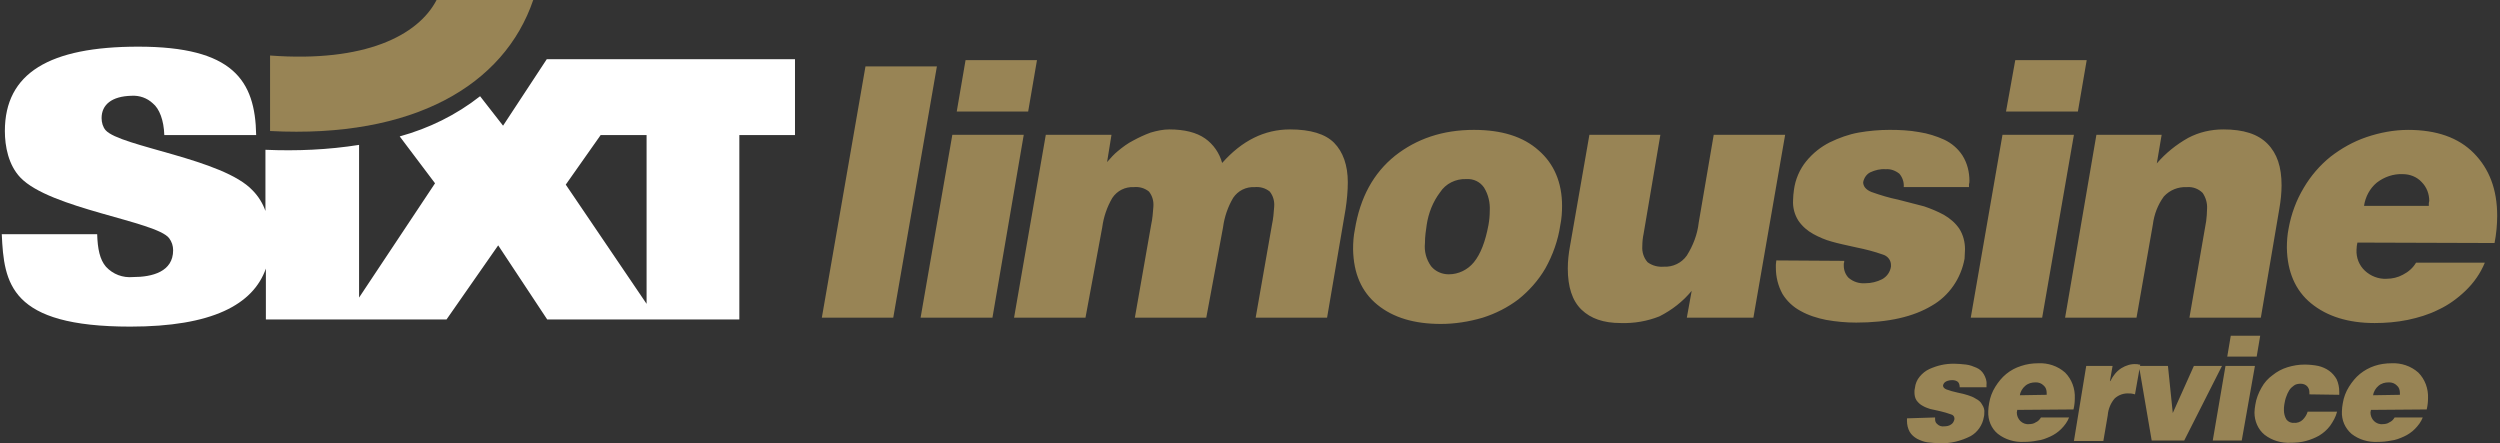
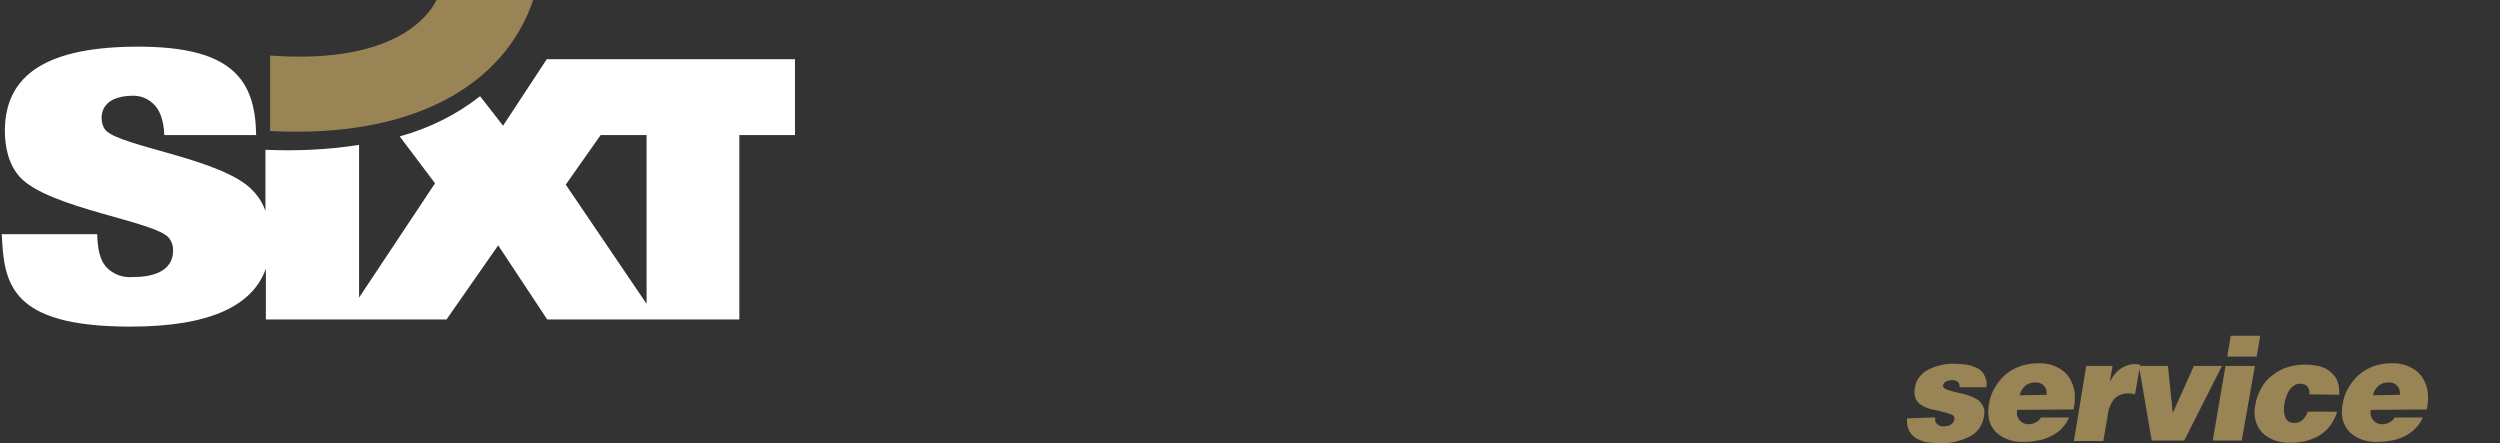
<svg xmlns="http://www.w3.org/2000/svg" width="282" height="50" viewBox="0 0 282 50">
  <rect x="0" y="0" width="282" height="50" fill="#333333" stroke="none" />
  <g id="Limousine_Desktop" fill="none" fill-rule="evenodd">
    <g id="HOME-2560px" transform="translate(-775 -59)" fill-rule="nonzero">
      <g id="header--black" transform="translate(0 36)">
        <g id="sixt_limousine_service_2D_logo" transform="translate(775.2 23)">
          <path d="M67.554 15.235l-3.936 5.591 9.117 13.447V15.235h-5.181zm-27.251 1.108v17.225l8.569-12.893-3.985-5.288c3.288-.907 6.377-2.418 9.067-4.533l2.591 3.324 4.932-7.504h27.998v8.562h-6.277v20.801H61.526l-5.53-8.361-5.829 8.361H29.791v-5.742c-1.445 4.08-6.078 6.547-15.294 6.547C.897 36.842.249 31.957 0 26.417h10.761c.05 1.662.299 2.871.996 3.677.797.856 1.893 1.259 3.039 1.158 2.192 0 4.533-.604 4.533-3.022 0-.504-.149-.957-.448-1.36-1.445-1.914-13.451-3.324-16.789-6.85C.747 18.61.349 16.495.349 14.782c0-6.547 5.032-9.519 15.045-9.519 10.661 0 13.202 3.777 13.301 9.972H18.333c-.05-1.662-.548-2.972-1.295-3.576-.648-.604-1.495-.907-2.391-.856-2.242.05-3.388 1.007-3.388 2.518 0 .504.149 1.007.448 1.36 1.644 1.864 13.252 3.223 16.589 6.799.648.655 1.146 1.461 1.445 2.317v-6.9c3.537.151 7.074 0 10.561-.554z" id="Shape" fill="#FFF" />
          <path d="M30.263 6.262C40.967 7.063 46.963 4.008 49.045 0h10.902c-3.271 9.618-13.529 15.63-29.684 14.778V6.262zm187.816 40.827v.2c0 .2.05.401.248.551.198.2.496.301.793.25.248 0 .545-.05.743-.2.198-.1.347-.351.396-.601v-.1c0-.2-.149-.401-.396-.451-.396-.15-.793-.25-1.189-.351-.496-.1-.842-.2-1.14-.25-.297-.1-.595-.2-.842-.351-.297-.15-.496-.351-.694-.601-.198-.301-.248-.601-.248-.952 0-.15 0-.301.05-.451.05-.501.248-.952.545-1.302.297-.351.644-.651 1.09-.852.446-.2.892-.351 1.338-.451.446-.1.942-.15 1.437-.15.446 0 .892.05 1.388.1.396.05.793.2 1.14.351.347.15.644.401.842.751.198.351.347.751.297 1.152v.301h-3.023c0-.2-.05-.451-.198-.601-.198-.15-.396-.2-.644-.2-.248 0-.496.05-.694.15-.198.1-.297.25-.347.451 0 .2.149.351.396.451.396.15.793.25 1.239.351.496.1.892.2 1.189.301.297.1.595.2.892.401.297.15.545.351.694.651.198.301.297.601.248.952 0 .15 0 .301-.05.451-.149.902-.694 1.703-1.487 2.154-1.09.551-2.28.852-3.469.802-.446 0-.942-.05-1.388-.1-.396-.05-.793-.2-1.189-.401-.347-.2-.644-.451-.842-.802s-.297-.802-.297-1.202v-.301l3.172-.1zm9.267-.852c0 .1-.05.2-.05.301 0 .351.149.701.396.952.248.25.644.401.991.351.248 0 .545-.05.743-.2.248-.1.446-.301.595-.551h3.172c-.198.501-.496.902-.892 1.302-.347.351-.793.651-1.239.852-.446.2-.942.401-1.437.451-.496.1-.991.15-1.536.15-1.041.05-2.081-.25-2.924-.902-.743-.601-1.14-1.553-1.09-2.555 0-.301.05-.601.099-.902.099-.651.347-1.302.694-1.854.347-.551.743-1.052 1.239-1.453.496-.401 1.041-.701 1.685-.902.595-.2 1.239-.301 1.933-.301 1.09-.05 2.18.301 3.023 1.052.743.751 1.14 1.803 1.09 2.905 0 .401-.05.852-.149 1.252l-6.343.05zm3.32-1.703v-.2c0-.351-.099-.651-.347-.852-.248-.25-.545-.351-.892-.351-.446 0-.842.1-1.189.401-.297.25-.545.651-.595 1.052l3.023-.05zm4.46-3.256h2.973l-.297 1.703h.05c.297-.601.694-1.102 1.239-1.453.496-.301 1.09-.501 1.685-.451.099 0 .198 0 .297.05h.149l-.595 3.356-.198-.05c-.149-.05-.297-.05-.446-.05-.595-.05-1.189.15-1.635.551-.446.501-.743 1.202-.793 1.904l-.496 2.905h-3.32l1.388-8.466zm5.947 0h3.271l.545 5.31 2.379-5.31h3.172l-4.262 8.416h-3.667l-1.437-8.416zm8.325 8.416l1.437-8.416h3.32l-1.487 8.416h-3.271zm2.032-11.822h3.32l-.396 2.354h-3.32l.396-2.354zm8.87 6.613v-.2c0-.25-.05-.451-.198-.651-.198-.25-.496-.351-.793-.351-.248 0-.545.05-.743.2-.198.15-.396.301-.545.551-.149.25-.248.451-.347.751-.099.25-.149.551-.198.802-.05.25-.05.451-.05.701 0 .351.099.751.297 1.052.198.25.545.401.842.351.347.05.743-.1.991-.351.248-.25.446-.551.545-.902h3.32c-.149.601-.446 1.102-.793 1.603-.347.451-.743.802-1.239 1.102-.446.25-.942.451-1.487.601-.545.15-1.14.2-1.734.2-1.041.05-2.081-.25-2.924-.902-.743-.601-1.14-1.553-1.14-2.505 0-.301.05-.601.099-.902.099-.651.347-1.302.694-1.904.297-.551.743-1.052 1.239-1.403.496-.401 1.041-.701 1.685-.902.644-.2 1.288-.301 1.933-.301.496 0 1.041.05 1.536.15.446.1.892.301 1.239.551.347.25.644.601.842.952.198.451.297.902.297 1.403v.351l-3.37-.05zm6.938 1.753c0 .1-.05.2-.05.301 0 .351.149.701.396.952.248.25.644.401.991.351.248 0 .545-.05.743-.2.248-.1.446-.301.595-.551h3.172c-.198.501-.496.902-.892 1.302-.347.351-.793.651-1.239.852-.446.2-.942.401-1.437.451-.496.1-.991.15-1.536.15-1.041.05-2.081-.25-2.924-.902-.743-.651-1.14-1.553-1.09-2.555 0-.301.05-.601.099-.902.099-.651.347-1.302.694-1.854.347-.551.743-1.052 1.239-1.453.496-.401 1.041-.701 1.635-.902.595-.2 1.239-.301 1.933-.301 1.09-.05 2.18.301 3.023 1.052.743.751 1.14 1.803 1.09 2.905 0 .401-.05.852-.149 1.252l-6.294.05zm3.271-1.703v-.2c0-.351-.099-.651-.347-.852-.248-.25-.545-.351-.892-.351-.446 0-.842.1-1.189.401-.297.25-.545.651-.595 1.052l3.023-.05z" id="Shape" fill="#988455" />
          <g id="SVGID_1_-link" transform="translate(92.105 6.579)" fill="#988455">
-             <path d="M.398 29.254L5.321.908h8.056L8.454 29.254H.398zm11.14 0L15.118 8.625h8.056l-3.531 20.629h-8.106zM16.61.202h8.056l-.995 5.8h-8.056L16.61.202zM25.661 8.625h7.41l-.497 3.077c.398-.454.796-.908 1.243-1.261.547-.454 1.094-.857 1.691-1.16.646-.353 1.293-.656 1.989-.908.696-.202 1.392-.353 2.089-.353 1.741 0 3.083.353 4.028 1.009.945.656 1.641 1.664 1.939 2.774 2.238-2.522 4.774-3.783 7.659-3.783 2.288 0 3.978.504 4.973 1.513.995 1.009 1.542 2.522 1.542 4.439 0 1.009-.099 2.018-.249 3.026l-2.089 12.257h-8.056l1.84-10.491c.149-.656.199-1.362.249-2.018.05-.605-.099-1.211-.497-1.715-.497-.404-1.094-.555-1.691-.504-.995-.05-1.89.404-2.437 1.211-.597 1.009-.995 2.169-1.144 3.329L43.763 29.254h-8.056l1.84-10.491c.149-.656.199-1.362.249-2.018.05-.605-.099-1.211-.497-1.715-.497-.404-1.094-.555-1.691-.504-.995-.05-1.89.404-2.437 1.211-.597 1.009-.995 2.169-1.144 3.329L30.137 29.254h-8.056L25.661 8.625zm39.387 2.371c2.437-1.917 5.371-2.925 8.902-2.925 3.133 0 5.57.757 7.31 2.32 1.741 1.513 2.636 3.632 2.636 6.254 0 .706-.05 1.463-.199 2.169-.249 1.715-.845 3.379-1.691 4.893-.796 1.362-1.84 2.522-3.034 3.48-1.194.908-2.586 1.614-4.028 2.068-1.542.454-3.133.706-4.724.706-2.984 0-5.371-.706-7.161-2.169-1.79-1.463-2.685-3.531-2.735-6.254 0-.757.05-1.513.199-2.219.597-3.632 2.089-6.355 4.525-8.322zm5.073 4.136c-.796 1.059-1.293 2.32-1.492 3.632-.099.656-.199 1.362-.199 2.068-.099.958.149 1.866.696 2.623.497.605 1.243.908 1.989.908 1.094 0 2.138-.504 2.835-1.362.746-.908 1.293-2.32 1.641-4.186.099-.555.149-1.059.149-1.614.05-.908-.149-1.816-.646-2.623-.448-.656-1.194-1.009-1.989-.958-1.194-.05-2.337.504-2.984 1.513zM105.479 29.254h-7.509l.547-3.026c-.995 1.211-2.238 2.169-3.63 2.875-1.392.555-2.884.807-4.376.757-1.939 0-3.382-.504-4.426-1.513-1.044-1.009-1.542-2.572-1.542-4.64 0-.857.099-1.715.249-2.522L86.979 8.625h8.007l-1.89 11.147c-.099.454-.149.958-.149 1.412-.05.656.149 1.311.597 1.816.547.404 1.194.555 1.84.504.995.05 1.989-.404 2.586-1.261.696-1.11 1.194-2.371 1.343-3.732L101.003 8.625h8.056l-3.581 20.629zm10.245-6.406c0 .101 0 .202-.05.303v.252c0 .504.199 1.009.547 1.362.547.454 1.194.656 1.89.605.646 0 1.293-.151 1.89-.454.547-.303.895-.807.995-1.412v-.202c0-.555-.398-1.009-.895-1.16-.995-.353-1.989-.605-2.984-.807-1.144-.252-2.089-.454-2.785-.656-.746-.202-1.442-.504-2.089-.857-.646-.353-1.243-.857-1.691-1.513-.448-.706-.646-1.513-.597-2.32 0-.404.05-.757.099-1.16.149-1.16.646-2.32 1.392-3.228.746-.908 1.641-1.614 2.636-2.118 1.044-.504 2.138-.908 3.282-1.11 1.144-.202 2.337-.303 3.481-.303 1.094 0 2.238.05 3.332.252.995.151 1.939.454 2.835.857.845.404 1.542 1.009 2.039 1.765.547.857.796 1.866.796 2.875 0 .101 0 .252-.05.353v.353h-7.36c.05-.555-.149-1.11-.497-1.513-.448-.353-.995-.555-1.542-.504-.597-.05-1.194.101-1.741.353-.398.202-.696.605-.796 1.11 0 .454.298.857.945 1.11.995.353 1.989.656 2.984.857 1.194.303 2.138.555 2.934.757.746.252 1.492.555 2.238.958.696.404 1.293.908 1.741 1.564.448.706.646 1.513.646 2.32 0 .353-.05.706-.05 1.059-.398 2.219-1.741 4.186-3.68 5.296-2.089 1.261-4.923 1.917-8.554 1.917-1.144 0-2.238-.101-3.382-.303-.995-.202-1.989-.504-2.884-1.009-.845-.454-1.542-1.11-2.039-1.917-.497-.908-.746-1.917-.746-2.925v-.404c0-.151.05-.303.05-.454l7.659.05zm14.273 6.406L133.576 8.625h8.056l-3.581 20.629h-8.056zM135.019.202h8.056l-.995 5.8h-8.106l1.044-5.8zM144.169 8.625h7.36l-.547 3.228c.995-1.16 2.188-2.118 3.531-2.875 1.243-.656 2.586-.958 3.978-.958 2.238 0 3.879.504 4.973 1.614 1.094 1.11 1.591 2.623 1.591 4.691 0 .857-.099 1.765-.249 2.623l-2.089 12.307h-8.056l1.89-10.895c.05-.454.099-.908.099-1.362.05-.656-.149-1.311-.497-1.816-.448-.454-1.094-.706-1.741-.656-.995-.05-1.939.303-2.636 1.059-.696.958-1.094 2.018-1.243 3.178l-1.84 10.491h-8.056L144.169 8.625zm29.441 12.156c-.05.252-.099.504-.099.807-.05.908.298 1.765.945 2.371.646.605 1.542.958 2.437.908.646 0 1.293-.151 1.84-.454.597-.303 1.144-.757 1.492-1.362h7.758c-.497 1.211-1.243 2.27-2.188 3.178-.895.857-1.939 1.614-3.034 2.118-1.094.555-2.288.908-3.481 1.16-1.243.252-2.487.353-3.73.353-2.984 0-5.371-.757-7.161-2.219-1.79-1.463-2.685-3.581-2.735-6.254 0-.757.05-1.463.199-2.219.298-1.614.845-3.127 1.691-4.539.796-1.362 1.84-2.572 3.034-3.531 1.243-.958 2.586-1.715 4.078-2.219 1.492-.504 3.083-.807 4.675-.807 3.183 0 5.669.857 7.41 2.623 1.741 1.765 2.636 4.086 2.636 7.061 0 1.009-.099 2.068-.298 3.077l-15.466-.05zm8.056-4.136v-.303c0-.101.05-.202.05-.252 0-.807-.298-1.564-.845-2.118-.547-.605-1.343-.908-2.138-.908-1.044-.05-2.089.303-2.934.958-.796.656-1.293 1.614-1.442 2.623h7.31z" id="SVGID_1_" />
-           </g>
+             </g>
        </g>
      </g>
    </g>
  </g>
</svg>